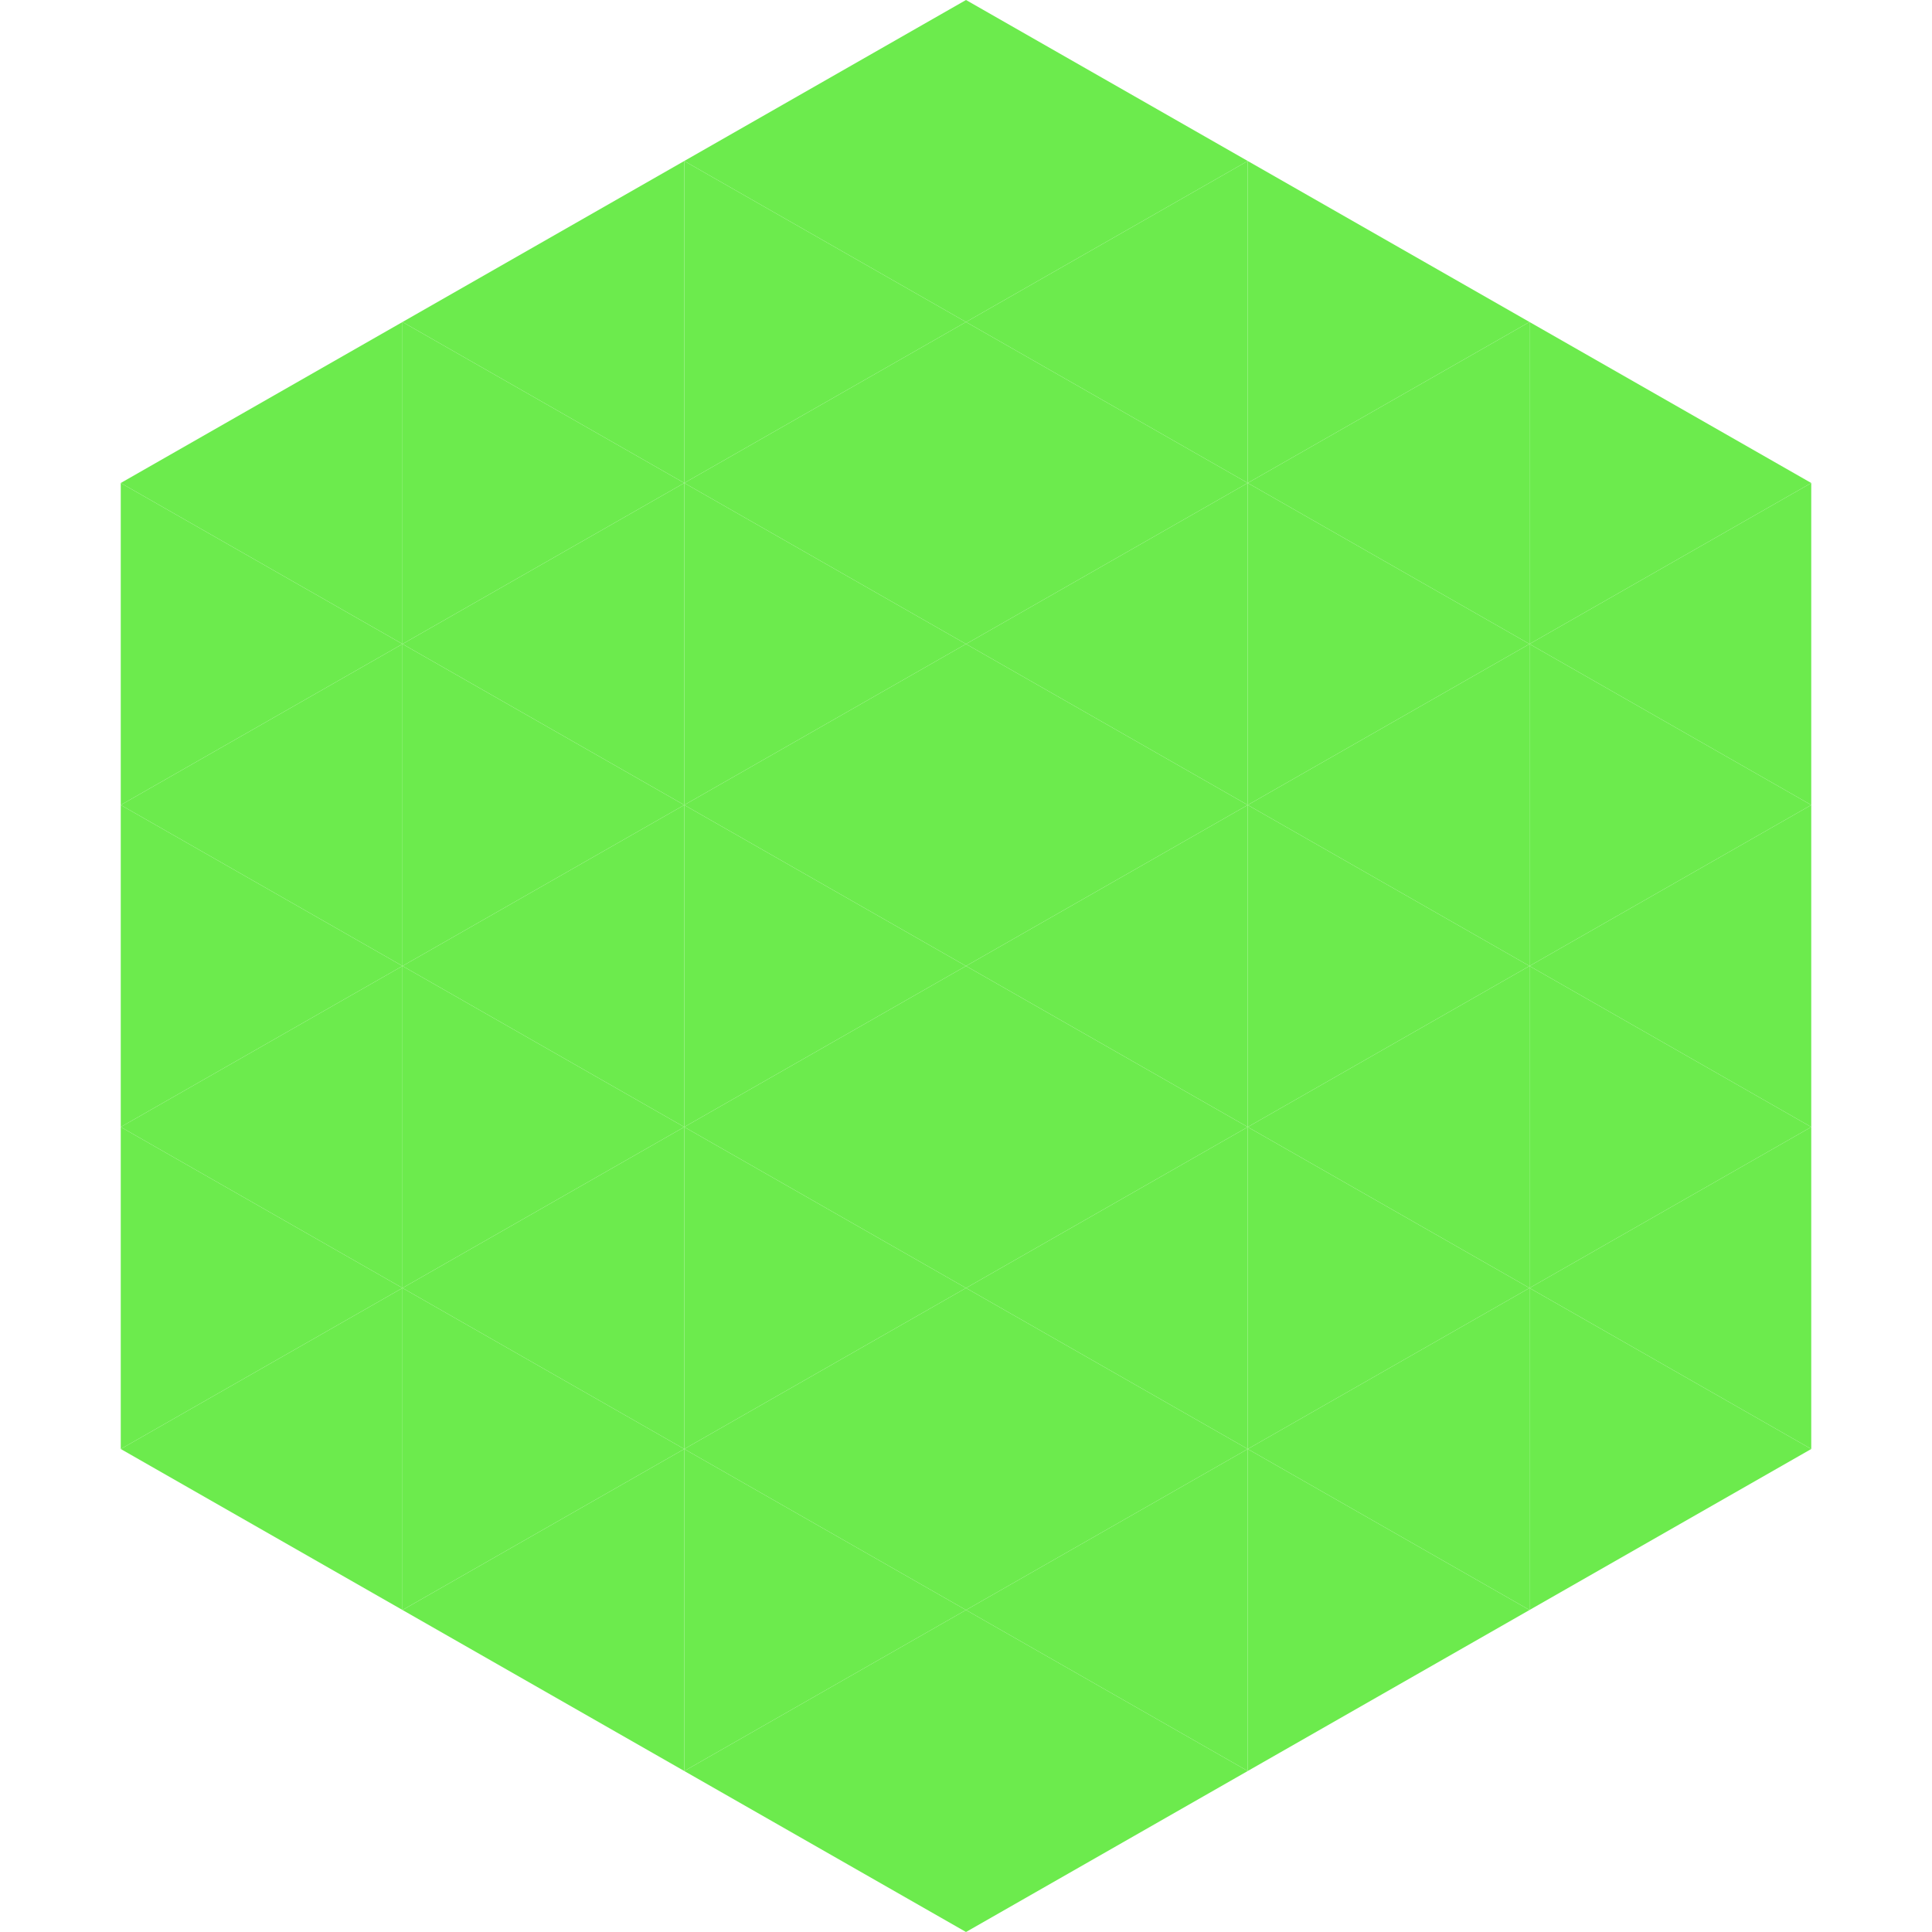
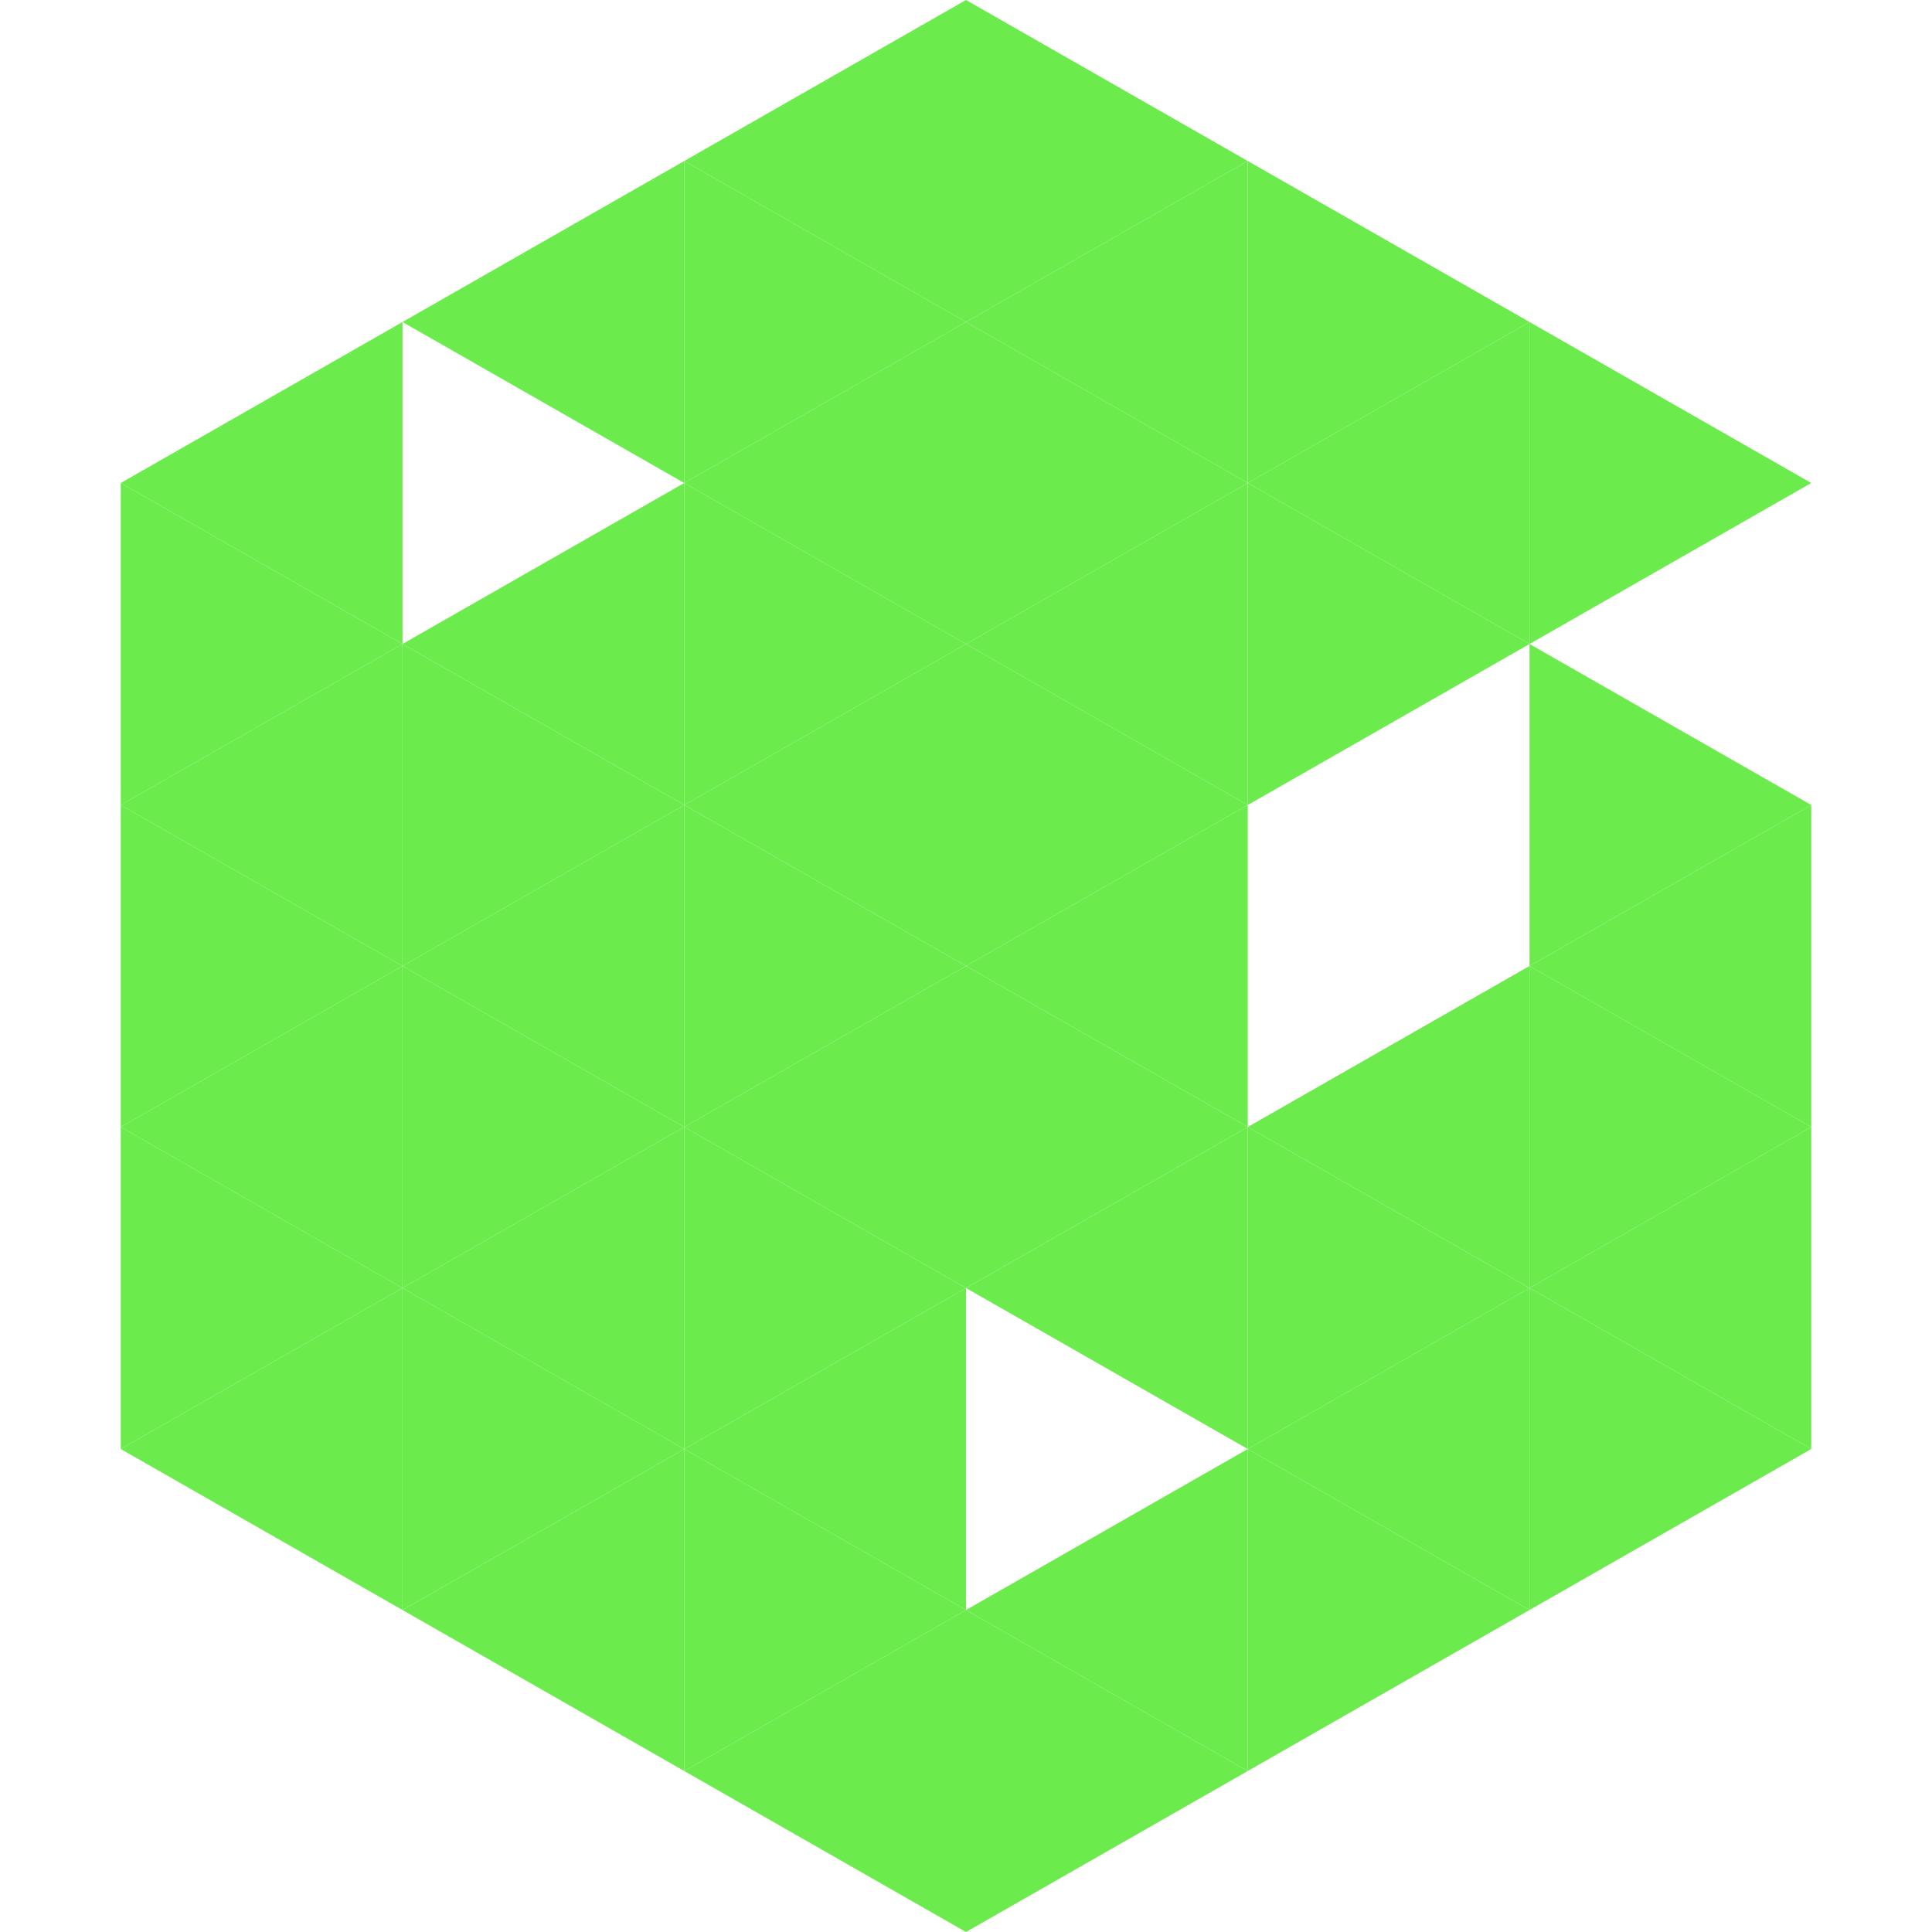
<svg xmlns="http://www.w3.org/2000/svg" width="240" height="240">
  <polygon points="50,40 15,60 50,80" style="fill:rgb(108,235,77)" />
  <polygon points="190,40 225,60 190,80" style="fill:rgb(108,235,77)" />
  <polygon points="15,60 50,80 15,100" style="fill:rgb(108,235,77)" />
-   <polygon points="225,60 190,80 225,100" style="fill:rgb(108,235,77)" />
  <polygon points="50,80 15,100 50,120" style="fill:rgb(108,235,77)" />
  <polygon points="190,80 225,100 190,120" style="fill:rgb(108,235,77)" />
  <polygon points="15,100 50,120 15,140" style="fill:rgb(108,235,77)" />
  <polygon points="225,100 190,120 225,140" style="fill:rgb(108,235,77)" />
  <polygon points="50,120 15,140 50,160" style="fill:rgb(108,235,77)" />
  <polygon points="190,120 225,140 190,160" style="fill:rgb(108,235,77)" />
  <polygon points="15,140 50,160 15,180" style="fill:rgb(108,235,77)" />
  <polygon points="225,140 190,160 225,180" style="fill:rgb(108,235,77)" />
  <polygon points="50,160 15,180 50,200" style="fill:rgb(108,235,77)" />
  <polygon points="190,160 225,180 190,200" style="fill:rgb(108,235,77)" />
  <polygon points="15,180 50,200 15,220" style="fill:rgb(255,255,255); fill-opacity:0" />
  <polygon points="225,180 190,200 225,220" style="fill:rgb(255,255,255); fill-opacity:0" />
  <polygon points="50,0 85,20 50,40" style="fill:rgb(255,255,255); fill-opacity:0" />
  <polygon points="190,0 155,20 190,40" style="fill:rgb(255,255,255); fill-opacity:0" />
  <polygon points="85,20 50,40 85,60" style="fill:rgb(108,235,77)" />
  <polygon points="155,20 190,40 155,60" style="fill:rgb(108,235,77)" />
-   <polygon points="50,40 85,60 50,80" style="fill:rgb(108,235,77)" />
  <polygon points="190,40 155,60 190,80" style="fill:rgb(108,235,77)" />
  <polygon points="85,60 50,80 85,100" style="fill:rgb(108,235,77)" />
  <polygon points="155,60 190,80 155,100" style="fill:rgb(108,235,77)" />
  <polygon points="50,80 85,100 50,120" style="fill:rgb(108,235,77)" />
-   <polygon points="190,80 155,100 190,120" style="fill:rgb(108,235,77)" />
  <polygon points="85,100 50,120 85,140" style="fill:rgb(108,235,77)" />
-   <polygon points="155,100 190,120 155,140" style="fill:rgb(108,235,77)" />
  <polygon points="50,120 85,140 50,160" style="fill:rgb(108,235,77)" />
  <polygon points="190,120 155,140 190,160" style="fill:rgb(108,235,77)" />
  <polygon points="85,140 50,160 85,180" style="fill:rgb(108,235,77)" />
  <polygon points="155,140 190,160 155,180" style="fill:rgb(108,235,77)" />
  <polygon points="50,160 85,180 50,200" style="fill:rgb(108,235,77)" />
  <polygon points="190,160 155,180 190,200" style="fill:rgb(108,235,77)" />
  <polygon points="85,180 50,200 85,220" style="fill:rgb(108,235,77)" />
  <polygon points="155,180 190,200 155,220" style="fill:rgb(108,235,77)" />
  <polygon points="120,0 85,20 120,40" style="fill:rgb(108,235,77)" />
  <polygon points="120,0 155,20 120,40" style="fill:rgb(108,235,77)" />
  <polygon points="85,20 120,40 85,60" style="fill:rgb(108,235,77)" />
  <polygon points="155,20 120,40 155,60" style="fill:rgb(108,235,77)" />
  <polygon points="120,40 85,60 120,80" style="fill:rgb(108,235,77)" />
  <polygon points="120,40 155,60 120,80" style="fill:rgb(108,235,77)" />
  <polygon points="85,60 120,80 85,100" style="fill:rgb(108,235,77)" />
  <polygon points="155,60 120,80 155,100" style="fill:rgb(108,235,77)" />
  <polygon points="120,80 85,100 120,120" style="fill:rgb(108,235,77)" />
  <polygon points="120,80 155,100 120,120" style="fill:rgb(108,235,77)" />
  <polygon points="85,100 120,120 85,140" style="fill:rgb(108,235,77)" />
  <polygon points="155,100 120,120 155,140" style="fill:rgb(108,235,77)" />
  <polygon points="120,120 85,140 120,160" style="fill:rgb(108,235,77)" />
  <polygon points="120,120 155,140 120,160" style="fill:rgb(108,235,77)" />
  <polygon points="85,140 120,160 85,180" style="fill:rgb(108,235,77)" />
  <polygon points="155,140 120,160 155,180" style="fill:rgb(108,235,77)" />
  <polygon points="120,160 85,180 120,200" style="fill:rgb(108,235,77)" />
-   <polygon points="120,160 155,180 120,200" style="fill:rgb(108,235,77)" />
  <polygon points="85,180 120,200 85,220" style="fill:rgb(108,235,77)" />
  <polygon points="155,180 120,200 155,220" style="fill:rgb(108,235,77)" />
  <polygon points="120,200 85,220 120,240" style="fill:rgb(108,235,77)" />
  <polygon points="120,200 155,220 120,240" style="fill:rgb(108,235,77)" />
  <polygon points="85,220 120,240 85,260" style="fill:rgb(255,255,255); fill-opacity:0" />
  <polygon points="155,220 120,240 155,260" style="fill:rgb(255,255,255); fill-opacity:0" />
</svg>